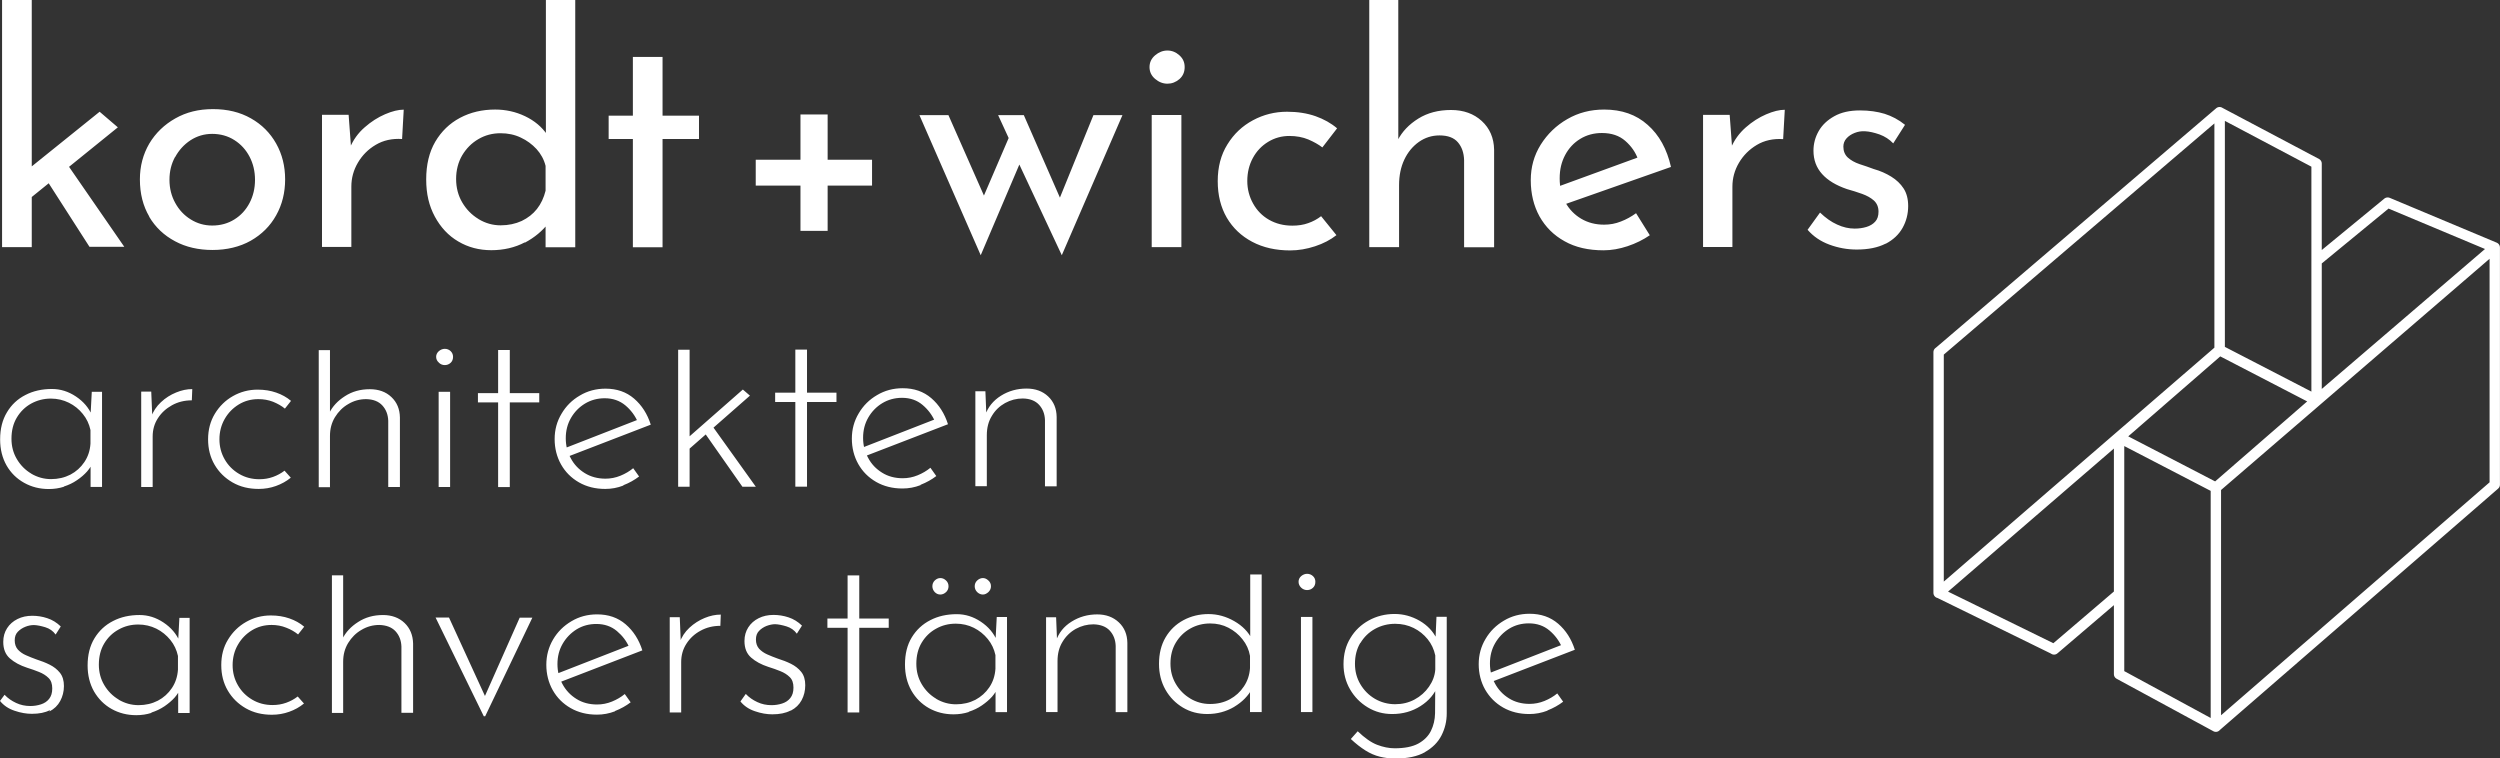
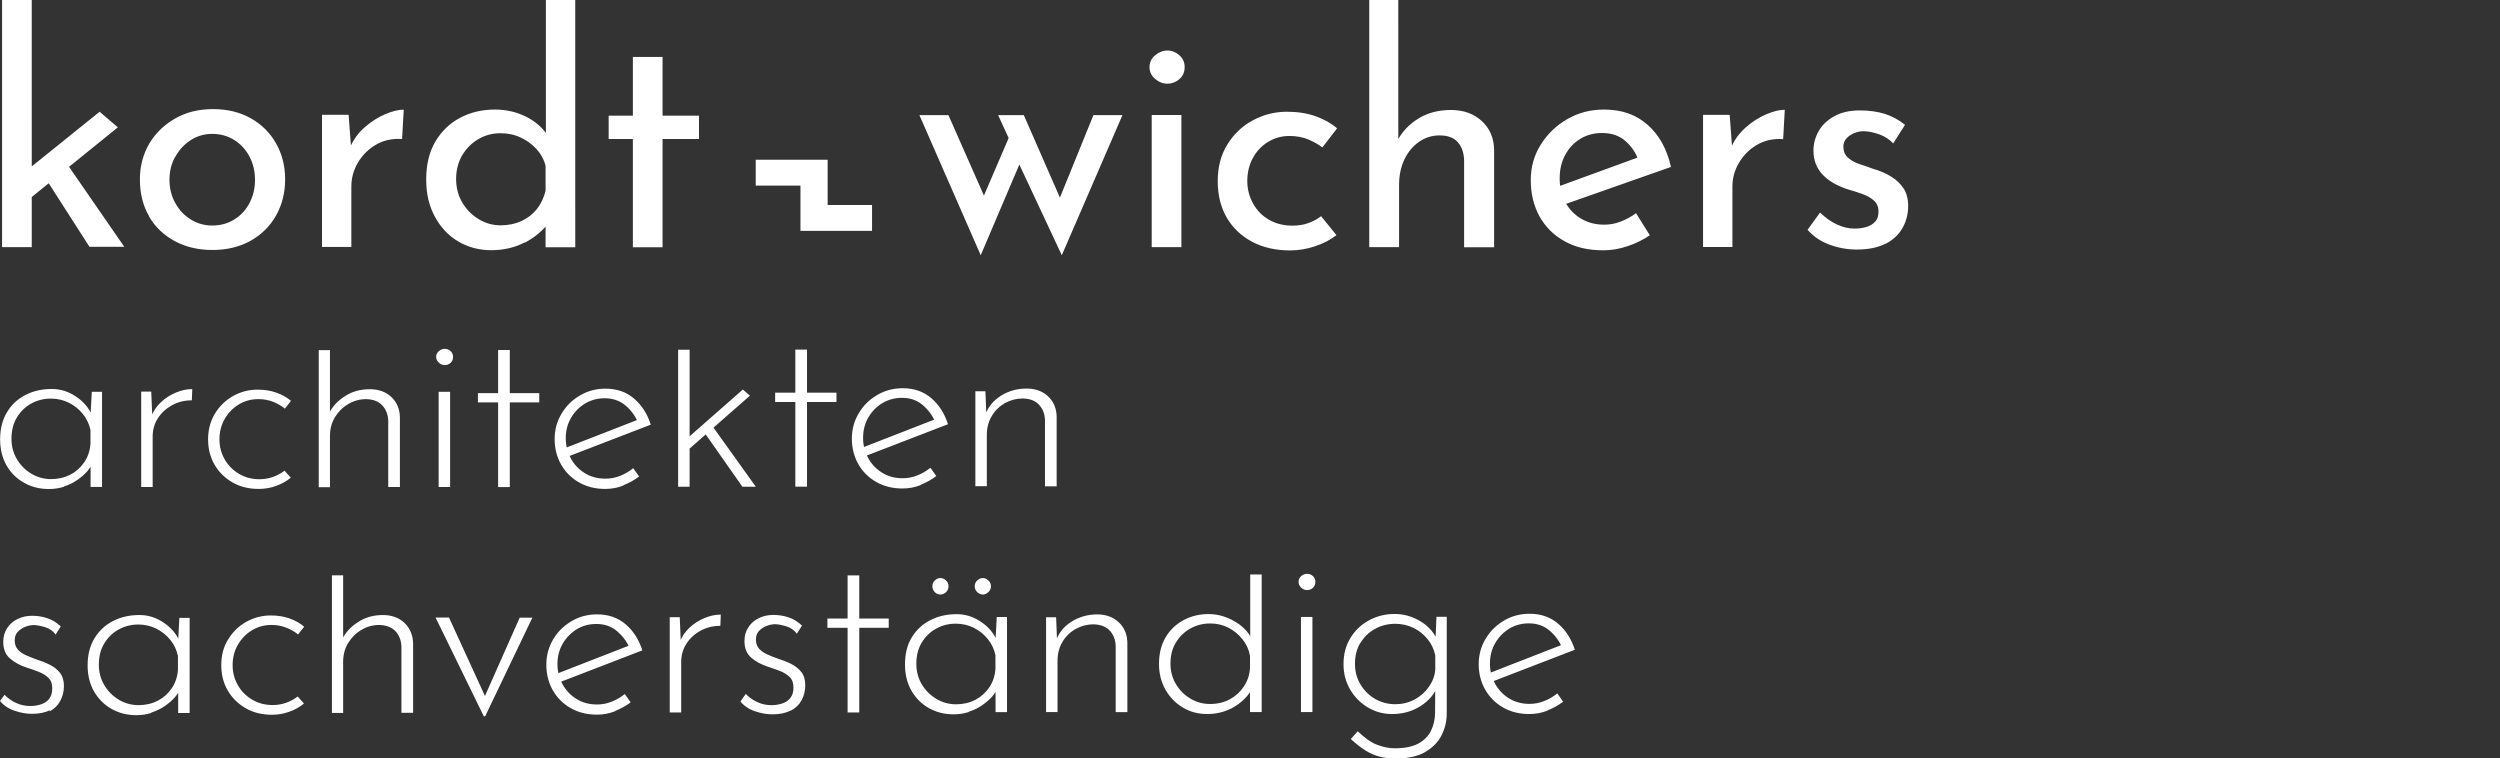
<svg xmlns="http://www.w3.org/2000/svg" id="Ebene_2" viewBox="0 0 229.12 69.5">
  <rect x="0" y="0" width="229.12" height="69.5" fill="#333333" stroke="none" />
  <defs>
    <style>.cls-1{fill:#fff;}.cls-2{fill:none;stroke:#fff;stroke-linecap:round;stroke-linejoin:round;stroke-width:.95px;}</style>
  </defs>
  <g id="Ebene_1-2">
    <g>
      <path class="cls-1" d="m141.82,65.11c.54-.21,1.02-.48,1.44-.8l-.54-.76c-.34.28-.73.51-1.17.69-.44.18-.9.27-1.37.27-.71,0-1.35-.17-1.89-.51-.55-.34-.98-.8-1.28-1.36-.31-.57-.46-1.17-.46-1.83,0-.7.16-1.32.48-1.87.32-.55.75-.99,1.28-1.32.54-.33,1.14-.49,1.81-.49.74,0,1.37.22,1.88.65.51.43.89.94,1.15,1.54l.22-.31-6.98,2.72.31.76,7.63-2.94c-.31-.98-.82-1.78-1.53-2.39-.71-.61-1.58-.91-2.62-.91-.86,0-1.65.21-2.35.63-.71.42-1.27.97-1.68,1.67-.42.7-.63,1.47-.63,2.32s.2,1.64.59,2.33c.4.69.94,1.24,1.64,1.64.7.4,1.5.6,2.41.6.56,0,1.12-.1,1.66-.31m-17.14-6.2c.33-.55.77-.98,1.33-1.29.56-.31,1.18-.47,1.86-.47.61,0,1.17.13,1.68.38.51.25.94.6,1.29,1.03.35.43.58.93.7,1.49v1.29c-.04.57-.24,1.09-.58,1.58-.34.49-.78.88-1.32,1.17-.54.29-1.13.43-1.78.43s-1.3-.17-1.86-.5c-.56-.33-1-.78-1.33-1.34-.33-.56-.49-1.18-.49-1.86,0-.73.16-1.37.49-1.92m5.92,10.01c.69-.39,1.2-.9,1.52-1.53.32-.63.48-1.3.48-2.02v-8.85h-.94l-.11,2.5.13-.49c-.33-.68-.85-1.23-1.57-1.65-.72-.41-1.48-.62-2.29-.62-.86,0-1.65.2-2.36.59-.71.39-1.28.93-1.69,1.62-.42.68-.63,1.48-.63,2.39,0,.85.2,1.62.6,2.31.4.69.94,1.24,1.62,1.65.68.41,1.42.61,2.24.61.97,0,1.83-.24,2.6-.73.77-.49,1.3-1.12,1.6-1.9l-.25-.27-.02,2.83c-.01.59-.14,1.13-.38,1.62-.24.48-.63.87-1.16,1.16-.54.29-1.26.43-2.16.43-.52,0-1.06-.11-1.61-.32s-1.14-.63-1.78-1.24l-.63.71c.46.43.91.78,1.34,1.05.43.27.87.46,1.32.57.45.11.91.17,1.4.17,1.13,0,2.04-.19,2.73-.58m-11.34-15.08c.16.15.34.22.54.22.21,0,.39-.07.54-.21.15-.14.22-.32.22-.55,0-.21-.07-.38-.22-.52-.15-.14-.33-.21-.54-.21-.19,0-.37.07-.54.21-.16.14-.24.32-.24.52s.08.39.24.54m-.02,11.4h1.05v-8.72h-1.05v8.72Zm-10.14-1.24c-.56-.33-1-.78-1.33-1.34-.33-.56-.49-1.18-.49-1.86,0-.73.16-1.37.49-1.92.33-.55.77-.98,1.32-1.29.55-.31,1.16-.47,1.83-.47.61,0,1.17.13,1.67.39.5.26.94.61,1.29,1.06.36.45.59.95.69,1.52v1.12c-.04.63-.23,1.19-.56,1.68-.33.5-.76.89-1.29,1.18-.54.29-1.14.43-1.81.43s-1.26-.17-1.82-.5m4.03.76c.74-.44,1.3-1.01,1.67-1.71l-.22-.49v2.68h1.07v-12.61h-1.05v6.46l.18-.49c-.34-.7-.89-1.26-1.64-1.69-.75-.43-1.54-.65-2.37-.65s-1.6.19-2.29.56c-.69.37-1.24.9-1.64,1.58-.4.68-.6,1.49-.6,2.43,0,.88.2,1.67.59,2.36.4.7.93,1.24,1.6,1.64.67.4,1.41.59,2.23.59.91,0,1.73-.22,2.48-.66m-17.25-8.24v8.72h1.05v-4.68c0-.67.15-1.26.46-1.76.3-.5.71-.9,1.21-1.18.51-.28,1.05-.42,1.63-.42.65.02,1.15.21,1.49.58.34.37.52.84.54,1.4v6.07h1.07v-6.35c-.01-.77-.27-1.4-.78-1.88-.51-.48-1.17-.73-1.98-.73-.86,0-1.65.22-2.35.66-.71.44-1.19,1.04-1.44,1.8l.13.54-.11-2.74h-.91Zm-6.54-2.81c0,.21.08.39.23.54.16.15.33.22.52.22.18,0,.34-.08.5-.22.16-.15.24-.33.24-.54s-.08-.39-.24-.53c-.16-.15-.32-.22-.5-.22-.19,0-.37.08-.52.22-.16.15-.23.33-.23.53m-3.88,0c0,.21.08.39.22.54.15.15.32.22.51.22s.37-.08.52-.22c.16-.15.23-.33.23-.54s-.08-.39-.23-.53c-.16-.15-.33-.22-.52-.22s-.36.08-.51.22c-.15.15-.22.33-.22.53m.35,10.31c-.56-.33-1-.78-1.33-1.34-.33-.56-.49-1.18-.49-1.86,0-.74.16-1.39.49-1.94.33-.55.77-.98,1.32-1.28.55-.31,1.15-.46,1.81-.46.59,0,1.15.13,1.65.38.5.25.93.6,1.28,1.03.35.43.58.92.7,1.47v1.25c-.04.64-.23,1.21-.56,1.7-.33.49-.76.87-1.28,1.15-.53.27-1.12.41-1.77.41s-1.26-.17-1.82-.5m2.99,1.18c.44-.14.84-.33,1.2-.58.36-.25.67-.51.93-.8.25-.29.43-.58.54-.88l-.22-.4v2.7h1.05v-8.72h-.94l-.13,2.48.15-.31c-.3-.7-.79-1.28-1.48-1.74-.69-.46-1.42-.69-2.2-.69-.91,0-1.72.18-2.43.55-.71.36-1.28.89-1.7,1.58-.42.69-.62,1.52-.62,2.49,0,.91.2,1.7.59,2.39.39.68.93,1.22,1.6,1.6.68.38,1.43.57,2.26.57.49,0,.95-.07,1.39-.21m-11.1-8.57h-1.85v.85h1.85v7.76h1.07v-7.76h2.7v-.85h-2.7v-3.95h-1.07v3.95Zm-5.2,8.44c.44-.23.77-.55.99-.96.22-.41.33-.87.33-1.37s-.12-.91-.37-1.22c-.25-.31-.56-.55-.94-.74-.38-.19-.78-.34-1.22-.48-.33-.12-.64-.24-.95-.38-.3-.13-.55-.31-.75-.52-.19-.22-.29-.5-.29-.84s.09-.59.28-.79c.19-.2.42-.35.69-.46.27-.1.54-.16.79-.16.3.01.64.08,1.04.2.39.12.71.34.95.67l.47-.74c-.37-.36-.78-.61-1.24-.76-.45-.15-.91-.22-1.37-.22-.51,0-.96.1-1.36.3-.4.2-.72.48-.95.84-.23.36-.35.77-.35,1.25,0,.66.2,1.16.61,1.52.41.36.93.64,1.57.85.39.12.75.25,1.1.39.35.14.64.32.87.55.23.22.34.54.34.96s-.1.72-.29.96c-.19.24-.44.4-.75.5-.31.1-.63.15-.97.15-.46,0-.9-.09-1.3-.28-.41-.19-.76-.43-1.06-.75l-.49.69c.34.42.79.72,1.34.9.55.19,1.08.28,1.58.28.67,0,1.22-.11,1.66-.34m-11.06-8.55v8.72h1.05v-4.62c0-.62.16-1.19.48-1.68.32-.5.75-.9,1.29-1.19.54-.3,1.15-.45,1.82-.45l.04-1.03c-.48,0-.97.1-1.48.31-.51.21-.98.51-1.39.89-.42.39-.72.85-.91,1.38l.13.34-.11-2.68h-.91Zm-5.02,8.59c.54-.21,1.02-.48,1.44-.8l-.54-.76c-.34.28-.73.51-1.17.69-.44.18-.9.27-1.37.27-.71,0-1.35-.17-1.89-.51-.55-.34-.98-.8-1.28-1.36-.31-.57-.46-1.17-.46-1.83,0-.7.16-1.32.48-1.87.32-.55.75-.99,1.28-1.32.54-.33,1.14-.49,1.81-.49.74,0,1.37.22,1.88.65.51.43.9.94,1.15,1.54l.22-.31-6.98,2.72.31.76,7.63-2.94c-.31-.98-.82-1.78-1.53-2.39-.71-.61-1.58-.91-2.62-.91-.86,0-1.65.21-2.35.63-.71.42-1.27.97-1.68,1.67s-.62,1.47-.62,2.32.2,1.64.59,2.33c.39.69.94,1.24,1.64,1.64.7.4,1.5.6,2.41.6.56,0,1.12-.1,1.66-.31m-11.91.47l4.33-9.05h-1.16l-3.5,7.89.65.02-3.63-7.92h-1.23l4.42,9.05h.13Zm-13.01-.33v-4.68c0-.64.15-1.21.46-1.72.31-.5.71-.91,1.22-1.2.5-.3,1.05-.45,1.63-.45.65.02,1.15.21,1.49.58.34.37.52.84.54,1.4v6.07h1.07v-6.35c-.02-.77-.28-1.4-.78-1.88s-1.17-.73-1.98-.73c-.86,0-1.62.21-2.28.64-.66.42-1.14.94-1.44,1.55l.07.38v-6.21h-1.03v12.61h1.05Zm-4.17-1.49c-.31.24-.66.43-1.05.57-.39.14-.8.21-1.25.21-.68,0-1.3-.16-1.86-.49-.56-.33-1-.77-1.32-1.33-.32-.56-.48-1.17-.48-1.84s.16-1.31.48-1.86c.32-.56.75-1,1.29-1.33.54-.33,1.14-.49,1.8-.49.47,0,.92.08,1.34.25.42.16.78.37,1.09.62l.56-.71c-.39-.33-.84-.58-1.36-.76-.52-.18-1.08-.27-1.7-.27-.82,0-1.57.2-2.26.59-.69.39-1.24.93-1.66,1.62-.42.68-.62,1.46-.62,2.34s.2,1.66.6,2.34c.4.68.95,1.22,1.65,1.62.7.4,1.49.59,2.39.59.55,0,1.08-.09,1.58-.27.51-.18.96-.43,1.36-.76l-.58-.65Zm-16.4.28c-.56-.33-1-.78-1.33-1.34-.33-.56-.49-1.18-.49-1.86,0-.74.16-1.39.49-1.94.33-.55.77-.98,1.32-1.28.55-.31,1.15-.46,1.81-.46.59,0,1.14.13,1.65.38.5.25.93.6,1.28,1.03.35.43.58.92.7,1.47v1.25c-.04.64-.23,1.21-.56,1.7-.33.49-.75.87-1.28,1.15-.53.27-1.12.41-1.77.41s-1.26-.17-1.82-.5m2.99,1.18c.44-.14.84-.33,1.21-.58.36-.25.67-.51.93-.8.25-.29.43-.58.54-.88l-.22-.4v2.7h1.05v-8.72h-.94l-.13,2.48.16-.31c-.3-.7-.79-1.28-1.48-1.74-.69-.46-1.42-.69-2.2-.69-.91,0-1.72.18-2.43.55-.71.36-1.28.89-1.7,1.58-.42.69-.63,1.52-.63,2.49,0,.91.2,1.7.59,2.39.4.68.93,1.22,1.61,1.6.68.38,1.43.57,2.26.57.49,0,.96-.07,1.39-.21m-9.35-.13c.44-.23.77-.55.99-.96.22-.41.34-.87.34-1.37s-.12-.91-.37-1.22c-.25-.31-.56-.55-.94-.74-.38-.19-.78-.34-1.21-.48-.33-.12-.64-.24-.95-.38-.31-.13-.55-.31-.75-.52-.19-.22-.29-.5-.29-.84s.09-.59.28-.79c.19-.2.42-.35.69-.46s.54-.16.79-.16c.3.01.64.08,1.04.2.39.12.71.34.95.67l.47-.74c-.37-.36-.78-.61-1.24-.76-.45-.15-.91-.22-1.37-.22-.51,0-.96.1-1.36.3-.4.2-.72.48-.95.84-.23.36-.35.77-.35,1.25,0,.66.2,1.16.61,1.52.41.36.93.64,1.57.85.39.12.75.25,1.1.39.35.14.64.32.87.55.23.22.34.54.34.96s-.1.72-.29.96c-.19.24-.44.4-.75.5-.31.1-.63.15-.97.15-.46,0-.9-.09-1.3-.28-.41-.19-.76-.43-1.06-.75L0,64.24c.34.42.79.72,1.34.9.55.19,1.08.28,1.58.28.67,0,1.22-.11,1.66-.34" />
      <path class="cls-1" d="m89.39,35.84v8.72h1.05v-4.68c0-.67.15-1.26.46-1.76.3-.51.71-.9,1.21-1.18.51-.28,1.05-.42,1.63-.42.65.01,1.15.21,1.49.58.34.37.52.84.54,1.4v6.07h1.07v-6.36c-.01-.77-.27-1.4-.78-1.88-.51-.48-1.17-.72-1.98-.72-.86,0-1.65.22-2.35.66s-1.19,1.04-1.44,1.79l.13.54-.11-2.74h-.91Zm-5.02,8.59c.54-.21,1.02-.48,1.44-.8l-.54-.76c-.34.28-.73.51-1.17.69s-.89.27-1.37.27c-.71,0-1.35-.17-1.89-.51-.55-.34-.98-.79-1.28-1.36-.31-.56-.46-1.17-.46-1.83,0-.7.16-1.32.48-1.87.32-.55.75-.99,1.28-1.31s1.14-.49,1.81-.49c.74,0,1.37.22,1.88.65.51.43.89.94,1.15,1.54l.22-.31-6.98,2.72.31.76,7.63-2.94c-.31-.98-.82-1.78-1.53-2.39-.71-.61-1.58-.91-2.62-.91-.86,0-1.65.21-2.35.63-.71.41-1.27.97-1.68,1.67-.42.7-.63,1.47-.63,2.32s.2,1.64.59,2.33c.39.69.94,1.24,1.64,1.64.7.4,1.5.6,2.41.6.57,0,1.12-.1,1.66-.31m-11.48-8.47h-1.85v.85h1.85v7.76h1.07v-7.76h2.7v-.85h-2.7v-3.95h-1.07v3.95Zm-4.16.27l-.65-.56-5.33,4.68.09,1.05,5.89-5.17Zm-4.26,3.26l3.57,5.09h1.23l-4.06-5.67-.73.58Zm-1.27-7.47h-1.05v12.56h1.05v-12.56Zm-6.07,12.42c.54-.21,1.02-.48,1.44-.8l-.54-.76c-.34.28-.73.51-1.17.69s-.9.27-1.37.27c-.71,0-1.35-.17-1.9-.51-.55-.34-.98-.79-1.28-1.36-.31-.56-.46-1.17-.46-1.83,0-.7.16-1.32.48-1.87s.75-.99,1.28-1.31,1.14-.49,1.81-.49c.74,0,1.37.22,1.89.65.51.43.89.94,1.15,1.54l.22-.31-6.98,2.72.31.76,7.63-2.94c-.31-.98-.82-1.78-1.53-2.39-.71-.61-1.58-.91-2.62-.91-.86,0-1.65.21-2.35.63-.71.41-1.27.97-1.68,1.67-.42.7-.63,1.47-.63,2.32s.2,1.64.59,2.33c.39.69.94,1.24,1.64,1.64.7.4,1.5.6,2.41.6.57,0,1.12-.1,1.66-.31m-11.48-8.47h-1.85v.85h1.85v7.76h1.07v-7.76h2.7v-.85h-2.7v-3.95h-1.07v3.95Zm-5.43-2.79c.16.15.34.22.54.22.21,0,.39-.07.54-.21.15-.14.22-.32.22-.55,0-.21-.08-.38-.22-.52-.15-.14-.33-.21-.54-.21-.19,0-.37.07-.54.21-.16.14-.25.32-.25.52s.08.39.25.53m-.02,11.4h1.05v-8.72h-1.05v8.72Zm-9.96,0v-4.68c0-.64.15-1.21.46-1.72.31-.5.71-.91,1.22-1.2.5-.3,1.05-.45,1.63-.45.65.01,1.15.21,1.49.58.34.37.52.84.54,1.4v6.07h1.07v-6.36c-.01-.77-.27-1.4-.78-1.88-.5-.48-1.17-.72-1.98-.72-.86,0-1.62.21-2.28.64-.66.42-1.14.94-1.44,1.55l.07.38v-6.15h-1.03v12.56h1.05Zm-4.17-1.49c-.31.24-.66.43-1.05.57-.39.14-.8.21-1.25.21-.68,0-1.3-.16-1.86-.49-.56-.33-1-.77-1.32-1.33-.32-.56-.48-1.17-.48-1.84s.16-1.3.48-1.86c.32-.56.75-1,1.29-1.33.54-.33,1.14-.49,1.8-.49.48,0,.92.08,1.34.24.41.17.78.37,1.09.63l.56-.71c-.39-.33-.84-.58-1.36-.76-.52-.18-1.08-.27-1.7-.27-.82,0-1.57.2-2.26.59-.69.39-1.24.93-1.66,1.62-.41.68-.62,1.46-.62,2.34s.2,1.66.6,2.34c.4.68.95,1.22,1.65,1.62s1.49.59,2.39.59c.55,0,1.08-.09,1.58-.27.5-.18.96-.43,1.36-.76l-.58-.65Zm-13.13-7.23v8.72h1.05v-4.62c0-.63.16-1.19.48-1.68.32-.5.75-.89,1.29-1.19.54-.3,1.15-.45,1.82-.45l.04-1.03c-.48,0-.97.1-1.48.31-.51.21-.98.5-1.39.89-.42.39-.72.85-.91,1.38l.13.33-.11-2.68h-.91Zm-10.07,7.5c-.56-.33-1-.78-1.33-1.34-.33-.56-.49-1.18-.49-1.86,0-.74.16-1.39.49-1.94.33-.55.77-.98,1.31-1.28.55-.3,1.15-.46,1.81-.46.59,0,1.14.13,1.65.38.5.25.93.59,1.28,1.03.35.43.58.92.7,1.47v1.25c-.04.64-.23,1.2-.56,1.69-.33.49-.75.87-1.28,1.15-.53.27-1.12.41-1.77.41s-1.26-.17-1.82-.5m2.99,1.18c.44-.14.84-.33,1.2-.58.36-.24.67-.51.93-.8.25-.29.43-.58.54-.88l-.22-.4v2.7h1.05v-8.72h-.94l-.13,2.48.16-.31c-.3-.7-.79-1.28-1.48-1.74-.69-.46-1.42-.69-2.2-.69-.91,0-1.72.18-2.43.55-.71.36-1.28.89-1.69,1.58-.42.69-.63,1.52-.63,2.49,0,.91.2,1.7.59,2.39.39.68.93,1.21,1.61,1.59.68.38,1.43.57,2.26.57.49,0,.96-.07,1.39-.21" />
-       <path class="cls-1" d="m172.82,22.34c.69-.36,1.21-.85,1.55-1.46.34-.61.51-1.28.51-2,0-.64-.14-1.18-.42-1.61-.28-.43-.66-.79-1.13-1.08-.47-.29-1-.53-1.61-.7-.43-.16-.86-.31-1.3-.45-.44-.15-.79-.35-1.07-.6-.27-.25-.41-.59-.41-1,0-.29.1-.55.29-.76.19-.21.44-.38.75-.5.3-.12.62-.17.95-.15.39.02.83.12,1.32.29.49.18.91.45,1.26.82l1.08-1.7c-.58-.47-1.21-.8-1.87-1.01-.66-.2-1.42-.31-2.25-.31-.94,0-1.72.17-2.36.53-.63.35-1.11.8-1.43,1.36-.32.56-.48,1.16-.48,1.8,0,.84.26,1.55.79,2.14.53.59,1.29,1.04,2.28,1.38.49.14.95.28,1.39.44.44.16.8.36,1.08.61.28.26.42.6.42,1.02,0,.39-.1.7-.31.92-.2.22-.47.38-.8.48-.33.1-.69.15-1.08.15-.53,0-1.06-.12-1.6-.37-.54-.24-1.06-.61-1.57-1.1l-1.14,1.58c.53.61,1.19,1.06,2,1.36.81.3,1.64.45,2.5.45,1.07,0,1.95-.18,2.65-.54m-16.73-11.8v12.11h2.69v-5.53c0-.78.2-1.51.6-2.19.4-.68.95-1.23,1.64-1.64.69-.41,1.5-.59,2.41-.53l.15-2.69c-.49,0-1.06.14-1.71.42-.65.28-1.28.68-1.87,1.2-.59.52-1.05,1.15-1.36,1.89l.15.47-.26-3.51h-2.43Zm-6.91,12.03c.75-.25,1.43-.59,2.03-1l-1.26-2.02c-.43.31-.89.57-1.39.76-.5.2-1.01.29-1.54.29-.78,0-1.48-.18-2.09-.54s-1.1-.86-1.45-1.49c-.35-.63-.53-1.37-.53-2.21s.17-1.51.5-2.14c.33-.62.79-1.12,1.38-1.48s1.25-.54,1.99-.54c.88,0,1.59.24,2.14.72.55.48.94,1.04,1.17,1.68l.59-.38-8.19,2.99.64,1.61,9.98-3.51c-.37-1.64-1.08-2.93-2.14-3.86-1.05-.94-2.38-1.4-3.98-1.4-1.25,0-2.38.29-3.39.88-1.01.58-1.82,1.37-2.43,2.34-.61.98-.91,2.06-.91,3.25,0,1.25.27,2.35.8,3.32.54.96,1.3,1.73,2.3,2.28.99.56,2.18.83,3.57.83.72,0,1.46-.13,2.21-.38m-20.95.09v-5.68c0-.88.16-1.66.48-2.34.32-.68.77-1.22,1.33-1.62.57-.4,1.2-.6,1.9-.6.76,0,1.32.21,1.68.63.36.42.55.96.57,1.63v7.99h2.75v-8.95c-.02-1.07-.4-1.95-1.13-2.62-.73-.67-1.67-1.01-2.82-1.01s-2.15.26-3,.79c-.85.53-1.48,1.19-1.89,1.99l.06.5V0h-2.66v22.65h2.72Zm-7.14-2.84c-.35.27-.75.49-1.19.64-.44.16-.92.23-1.45.23-.8,0-1.51-.18-2.14-.54-.63-.36-1.11-.86-1.46-1.49-.35-.63-.53-1.32-.53-2.06,0-.78.17-1.48.51-2.11.34-.63.81-1.12,1.4-1.48.59-.36,1.24-.54,1.95-.54.64,0,1.22.11,1.73.32.51.22.94.46,1.29.73l1.35-1.75c-.55-.47-1.21-.84-1.97-1.11-.77-.27-1.64-.41-2.62-.41-1.11,0-2.15.26-3.12.78-.97.52-1.75,1.25-2.34,2.21-.6.96-.89,2.08-.89,3.37s.28,2.4.83,3.35c.56.95,1.33,1.68,2.33,2.21,1,.53,2.16.79,3.48.79.76,0,1.52-.13,2.28-.38.76-.25,1.41-.59,1.96-1.02l-1.4-1.73Zm-15.22-12.58c.34.29.72.44,1.13.44s.77-.14,1.1-.42c.32-.28.48-.65.48-1.1s-.16-.79-.48-1.08c-.32-.29-.69-.44-1.1-.44s-.79.15-1.13.44c-.34.29-.51.65-.51,1.08s.17.79.51,1.08m-.31,15.42h2.72v-12.11h-2.72v12.11Zm-14.08-12.11l.97,2.11-2.69,6.26.94.18-3.77-8.54h-2.66l5.62,12.84,3.54-8.31,3.89,8.31,5.56-12.84h-2.66l-3.34,8.22.53-.06-3.57-8.16h-2.34Zm-18.11,4.1h-4.1v2.37h4.1v4.15h2.49v-4.15h4.07v-2.37h-4.07v-4.15h-2.49v4.15Zm-15.36-4.04h-2.22v2.14h2.22v9.92h2.72v-9.92h3.34v-2.14h-3.34v-5.38h-2.72v5.38Zm-14.15,9.47c-.63-.38-1.12-.89-1.49-1.52-.37-.63-.56-1.35-.56-2.15s.19-1.54.56-2.17c.37-.62.86-1.12,1.48-1.48.61-.36,1.29-.54,2.03-.54.68,0,1.3.13,1.86.4.56.26,1.03.61,1.44,1.05.4.44.68.95.83,1.54v2.28c-.16.64-.42,1.2-.79,1.67-.37.47-.84.83-1.4,1.1-.57.26-1.21.4-1.93.4s-1.39-.19-2.02-.57m4.24,2.16c.9-.48,1.63-1.09,2.19-1.83l-.29-.76v3.01h2.72V0h-2.69v13.31l.12-.96c-.49-.72-1.17-1.29-2.03-1.7s-1.78-.61-2.74-.61c-1.19,0-2.26.25-3.22.76-.96.51-1.71,1.24-2.27,2.19-.56.96-.83,2.11-.83,3.45s.26,2.42.79,3.41c.53.98,1.24,1.75,2.15,2.28.91.54,1.92.8,3.03.8s2.17-.24,3.07-.72m-18.59-11.69v12.11h2.69v-5.53c0-.78.2-1.51.6-2.19.4-.68.94-1.23,1.64-1.64.69-.41,1.5-.59,2.41-.53l.15-2.69c-.49,0-1.06.14-1.71.42-.65.28-1.28.68-1.87,1.2-.6.52-1.05,1.15-1.36,1.89l.15.47-.26-3.51h-2.43Zm-13.46,3.88c.34-.63.81-1.15,1.4-1.54.6-.39,1.26-.59,2-.59s1.44.19,2.03.57c.6.38,1.06.89,1.39,1.52.33.63.5,1.34.5,2.12s-.17,1.49-.5,2.12c-.33.63-.79,1.14-1.39,1.51-.59.37-1.27.56-2.03.56-.72,0-1.38-.19-1.97-.56-.6-.37-1.07-.87-1.42-1.51-.35-.63-.53-1.34-.53-2.12s.17-1.46.51-2.09m-2.37,5.47c.57.97,1.37,1.72,2.37,2.25,1,.54,2.15.8,3.44.8s2.49-.28,3.5-.85c1-.57,1.78-1.34,2.33-2.33.55-.98.82-2.08.82-3.29s-.27-2.3-.82-3.28c-.55-.98-1.32-1.75-2.31-2.31-1-.57-2.16-.85-3.48-.85s-2.44.28-3.45.85c-1.01.57-1.81,1.34-2.39,2.31-.57.98-.86,2.07-.86,3.28,0,1.31.29,2.44.86,3.41m-2.88-8.18l-1.67-1.43-7.34,5.91.26,2.6,8.75-7.08Zm-6.79,4.42l4.19,6.53h3.19l-5.56-8.05-1.81,1.52ZM2.91,0H.19v22.65h2.72V0Z" />
+       <path class="cls-1" d="m172.82,22.34c.69-.36,1.21-.85,1.55-1.46.34-.61.51-1.28.51-2,0-.64-.14-1.18-.42-1.61-.28-.43-.66-.79-1.13-1.08-.47-.29-1-.53-1.61-.7-.43-.16-.86-.31-1.3-.45-.44-.15-.79-.35-1.07-.6-.27-.25-.41-.59-.41-1,0-.29.1-.55.29-.76.19-.21.44-.38.75-.5.3-.12.62-.17.95-.15.39.02.83.12,1.32.29.49.18.91.45,1.26.82l1.08-1.7c-.58-.47-1.21-.8-1.87-1.01-.66-.2-1.42-.31-2.25-.31-.94,0-1.72.17-2.36.53-.63.35-1.11.8-1.43,1.36-.32.56-.48,1.16-.48,1.8,0,.84.26,1.55.79,2.14.53.59,1.29,1.04,2.28,1.38.49.14.95.28,1.39.44.44.16.8.36,1.08.61.28.26.42.6.42,1.02,0,.39-.1.7-.31.92-.2.22-.47.38-.8.48-.33.1-.69.15-1.08.15-.53,0-1.06-.12-1.6-.37-.54-.24-1.06-.61-1.57-1.1l-1.14,1.58c.53.61,1.19,1.06,2,1.36.81.3,1.64.45,2.5.45,1.07,0,1.95-.18,2.65-.54m-16.73-11.8v12.11h2.69v-5.53c0-.78.2-1.51.6-2.19.4-.68.95-1.23,1.64-1.64.69-.41,1.5-.59,2.41-.53l.15-2.69c-.49,0-1.06.14-1.71.42-.65.28-1.28.68-1.87,1.2-.59.52-1.05,1.15-1.36,1.89l.15.47-.26-3.51h-2.43Zm-6.91,12.03c.75-.25,1.43-.59,2.03-1l-1.26-2.02c-.43.31-.89.57-1.39.76-.5.2-1.01.29-1.54.29-.78,0-1.48-.18-2.09-.54s-1.1-.86-1.45-1.49c-.35-.63-.53-1.37-.53-2.21s.17-1.51.5-2.14c.33-.62.79-1.12,1.38-1.48s1.25-.54,1.99-.54c.88,0,1.59.24,2.14.72.55.48.94,1.04,1.17,1.68l.59-.38-8.19,2.99.64,1.61,9.98-3.51c-.37-1.64-1.08-2.93-2.14-3.86-1.05-.94-2.38-1.4-3.98-1.4-1.25,0-2.38.29-3.39.88-1.01.58-1.82,1.37-2.43,2.34-.61.98-.91,2.06-.91,3.25,0,1.25.27,2.35.8,3.32.54.96,1.3,1.73,2.3,2.28.99.56,2.18.83,3.57.83.72,0,1.46-.13,2.21-.38m-20.95.09v-5.68c0-.88.16-1.66.48-2.34.32-.68.77-1.22,1.33-1.62.57-.4,1.2-.6,1.9-.6.76,0,1.32.21,1.68.63.36.42.55.96.57,1.63v7.99h2.75v-8.95c-.02-1.07-.4-1.95-1.13-2.62-.73-.67-1.67-1.01-2.82-1.01s-2.15.26-3,.79c-.85.53-1.48,1.19-1.89,1.99l.06.5V0h-2.66v22.65h2.72Zm-7.14-2.84c-.35.27-.75.49-1.19.64-.44.16-.92.23-1.45.23-.8,0-1.51-.18-2.14-.54-.63-.36-1.11-.86-1.46-1.49-.35-.63-.53-1.32-.53-2.06,0-.78.17-1.48.51-2.11.34-.63.81-1.12,1.4-1.48.59-.36,1.24-.54,1.95-.54.64,0,1.22.11,1.73.32.51.22.94.46,1.29.73l1.35-1.75c-.55-.47-1.21-.84-1.97-1.11-.77-.27-1.64-.41-2.62-.41-1.11,0-2.15.26-3.12.78-.97.52-1.75,1.25-2.34,2.21-.6.96-.89,2.08-.89,3.37s.28,2.4.83,3.35c.56.95,1.33,1.68,2.33,2.21,1,.53,2.16.79,3.48.79.76,0,1.52-.13,2.28-.38.76-.25,1.41-.59,1.96-1.02l-1.4-1.73Zm-15.22-12.58c.34.29.72.44,1.13.44s.77-.14,1.1-.42c.32-.28.48-.65.48-1.1s-.16-.79-.48-1.08c-.32-.29-.69-.44-1.1-.44s-.79.15-1.13.44c-.34.29-.51.65-.51,1.08s.17.79.51,1.08m-.31,15.42h2.72v-12.11h-2.72v12.11Zm-14.08-12.11l.97,2.11-2.69,6.26.94.18-3.77-8.54h-2.66l5.62,12.84,3.54-8.31,3.89,8.31,5.56-12.84h-2.66l-3.34,8.22.53-.06-3.57-8.16h-2.34Zm-18.11,4.1h-4.1v2.37h4.1v4.15h2.49h4.07v-2.37h-4.07v-4.15h-2.49v4.15Zm-15.36-4.04h-2.22v2.14h2.22v9.92h2.72v-9.92h3.34v-2.14h-3.34v-5.38h-2.72v5.38Zm-14.15,9.47c-.63-.38-1.12-.89-1.49-1.52-.37-.63-.56-1.35-.56-2.15s.19-1.54.56-2.17c.37-.62.86-1.12,1.48-1.48.61-.36,1.29-.54,2.03-.54.68,0,1.3.13,1.86.4.56.26,1.03.61,1.44,1.05.4.44.68.95.83,1.54v2.28c-.16.64-.42,1.2-.79,1.67-.37.47-.84.83-1.4,1.1-.57.26-1.21.4-1.93.4s-1.39-.19-2.02-.57m4.24,2.16c.9-.48,1.63-1.09,2.19-1.83l-.29-.76v3.01h2.72V0h-2.69v13.31l.12-.96c-.49-.72-1.17-1.29-2.03-1.7s-1.78-.61-2.74-.61c-1.19,0-2.26.25-3.22.76-.96.51-1.71,1.24-2.27,2.19-.56.96-.83,2.11-.83,3.45s.26,2.42.79,3.41c.53.98,1.24,1.75,2.15,2.28.91.54,1.92.8,3.03.8s2.17-.24,3.07-.72m-18.59-11.69v12.11h2.69v-5.53c0-.78.2-1.51.6-2.19.4-.68.94-1.23,1.64-1.64.69-.41,1.5-.59,2.41-.53l.15-2.69c-.49,0-1.06.14-1.71.42-.65.28-1.28.68-1.87,1.2-.6.52-1.05,1.15-1.36,1.89l.15.47-.26-3.51h-2.43Zm-13.46,3.88c.34-.63.81-1.15,1.4-1.54.6-.39,1.26-.59,2-.59s1.44.19,2.03.57c.6.38,1.06.89,1.39,1.52.33.63.5,1.34.5,2.12s-.17,1.49-.5,2.12c-.33.63-.79,1.14-1.39,1.51-.59.37-1.27.56-2.03.56-.72,0-1.38-.19-1.97-.56-.6-.37-1.07-.87-1.42-1.51-.35-.63-.53-1.34-.53-2.12s.17-1.46.51-2.09m-2.37,5.47c.57.97,1.37,1.72,2.37,2.25,1,.54,2.15.8,3.44.8s2.49-.28,3.5-.85c1-.57,1.78-1.34,2.33-2.33.55-.98.82-2.08.82-3.29s-.27-2.3-.82-3.28c-.55-.98-1.32-1.75-2.31-2.31-1-.57-2.16-.85-3.48-.85s-2.44.28-3.45.85c-1.01.57-1.81,1.34-2.39,2.31-.57.98-.86,2.07-.86,3.28,0,1.31.29,2.44.86,3.41m-2.88-8.18l-1.67-1.43-7.34,5.91.26,2.6,8.75-7.08Zm-6.79,4.42l4.19,6.53h3.19l-5.56-8.05-1.81,1.52ZM2.91,0H.19v22.65h2.72V0Z" />
    </g>
-     <path class="cls-2" d="m203.43,10.29l8.88,4.7v21.71l-8.88-4.6V10.29Zm-.35,34.41v21.9s-8.87-4.81-8.87-4.81v-21.69l8.87,4.6Zm15.75-26.13l9.81,4.11-16.33,14v-12.76l6.51-5.35h0Zm-15.75,26.12l25.56-22.01v21.74l-25.56,22.17v-21.9Zm0,0l9.23-8.02-8.88-4.59-9.22,8.01,8.87,4.6Zm-14.83,14.83l5.96-5.09v-14.36l-16.53,14.26,10.57,5.18Zm-10.57-27.25l25.74-21.99v21.8l-25.75,22.26v-22.07h0Z" />
  </g>
</svg>